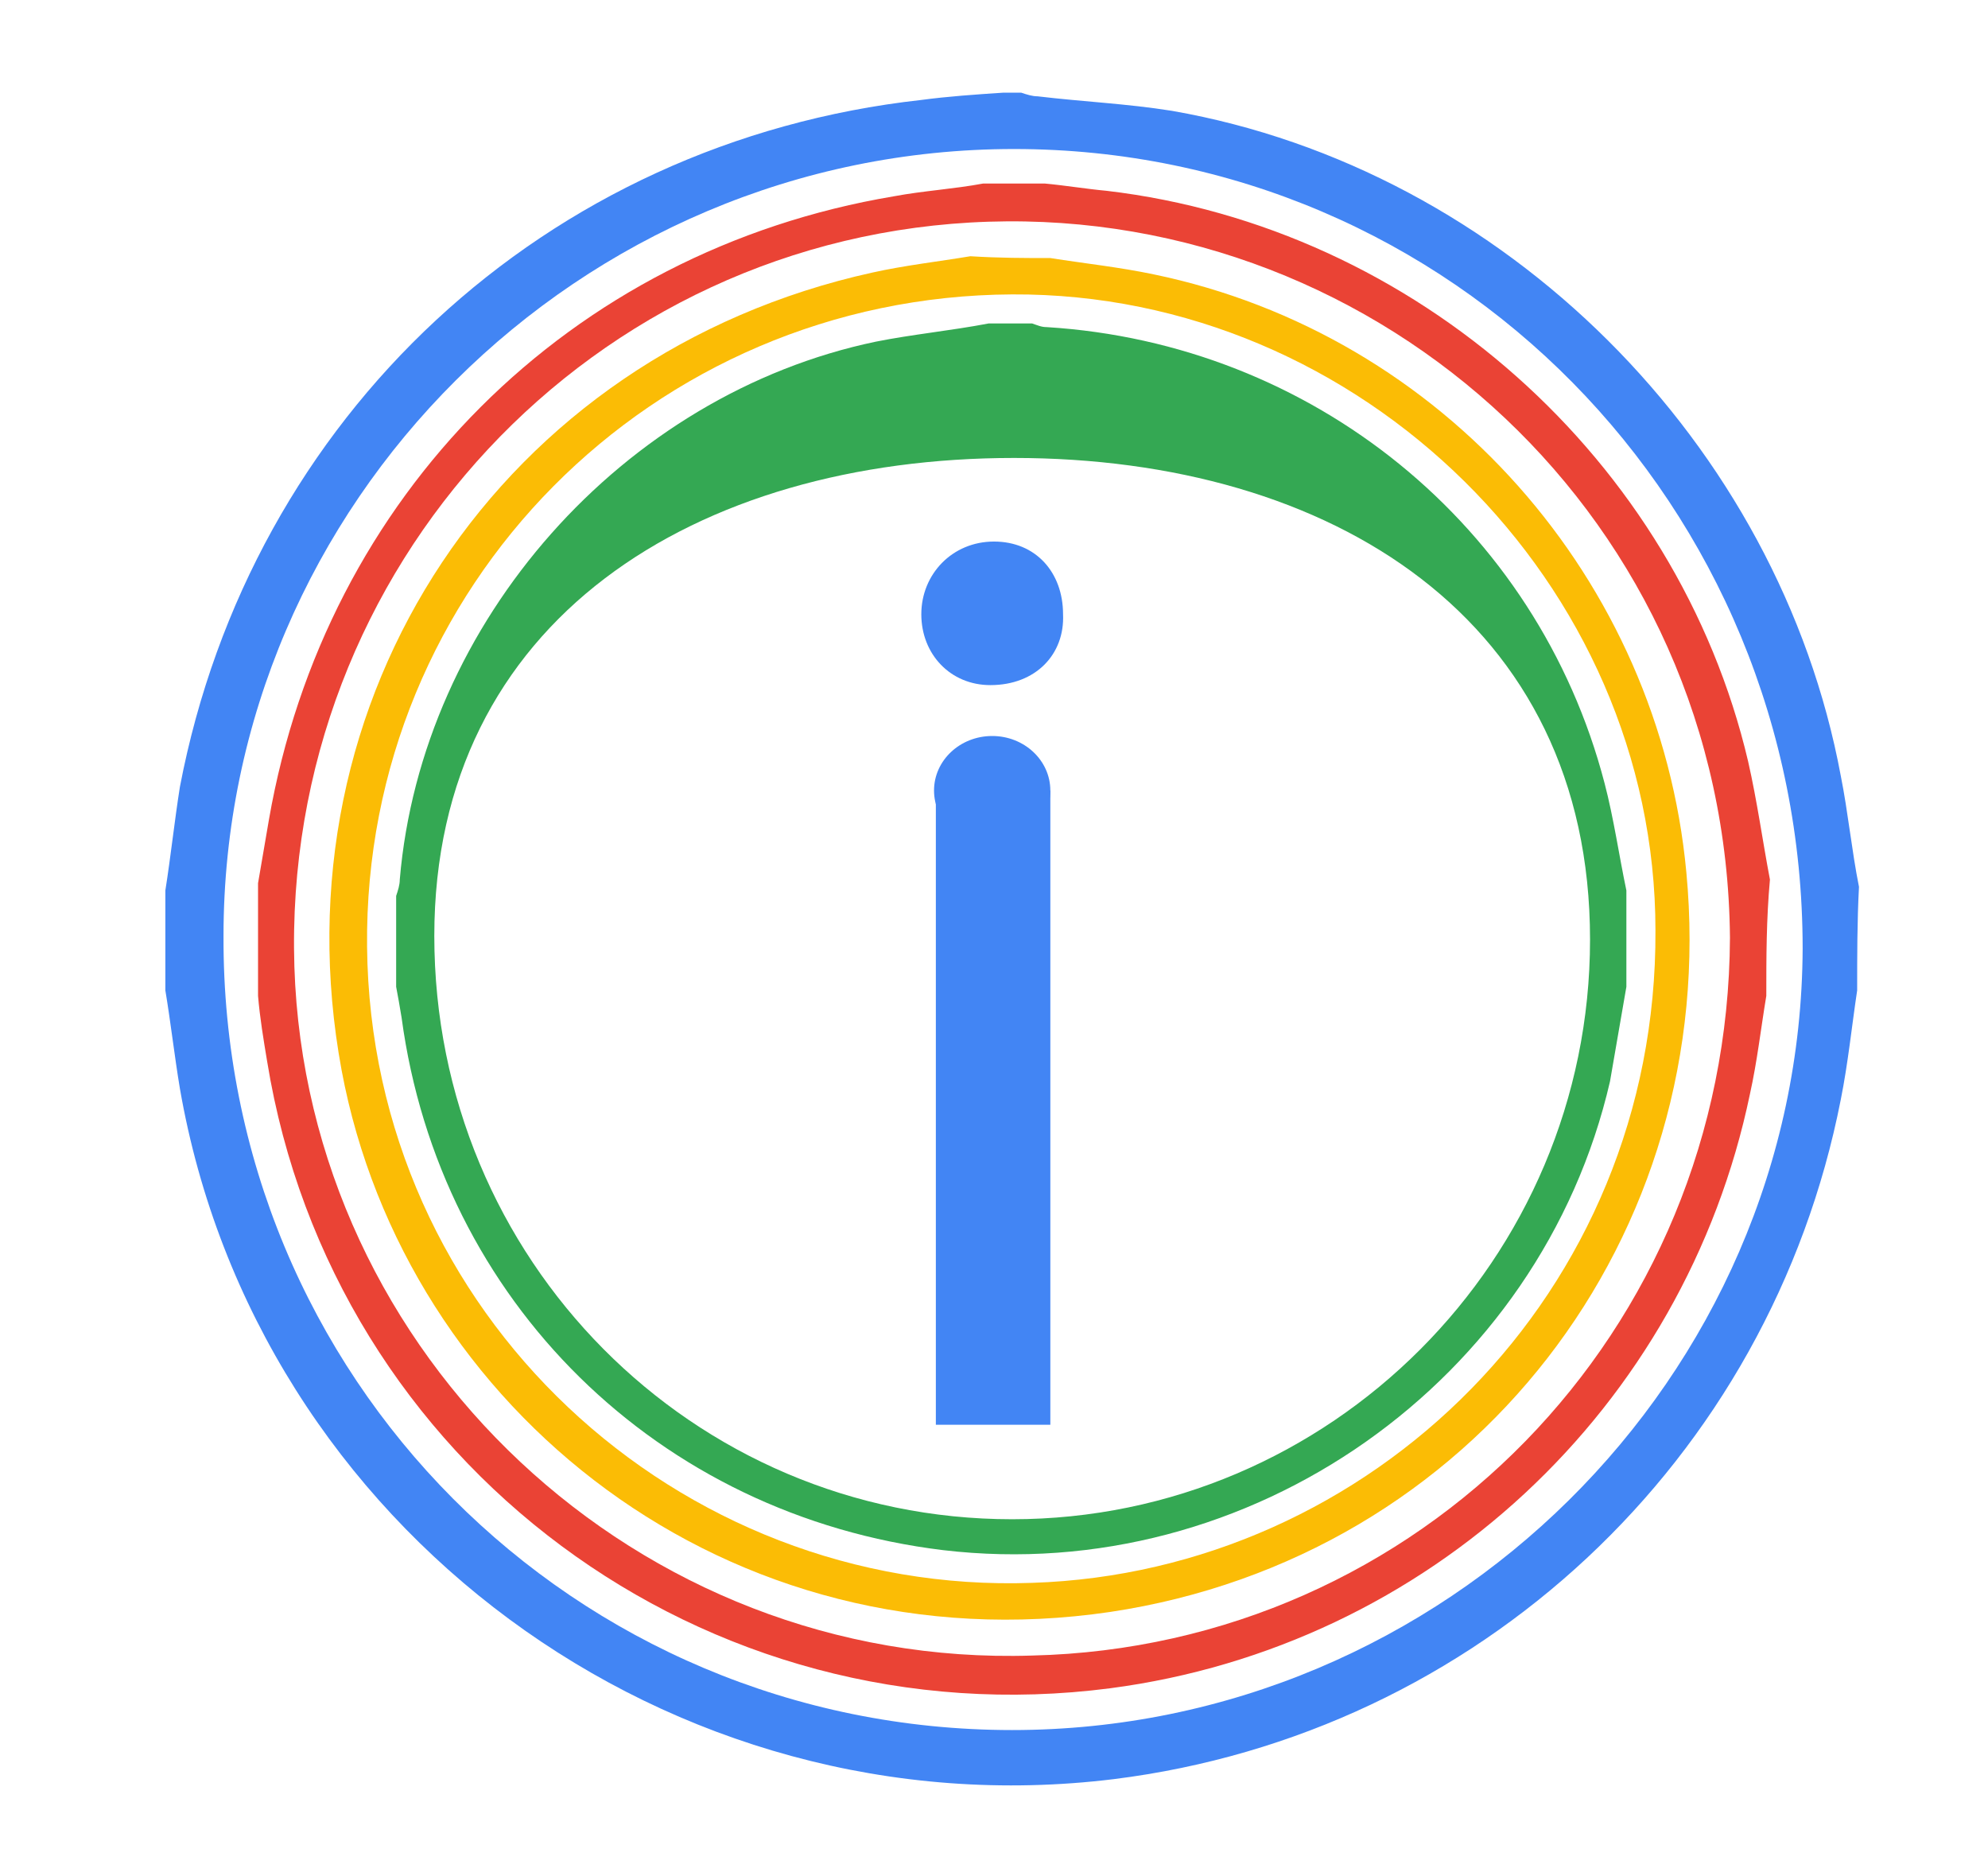
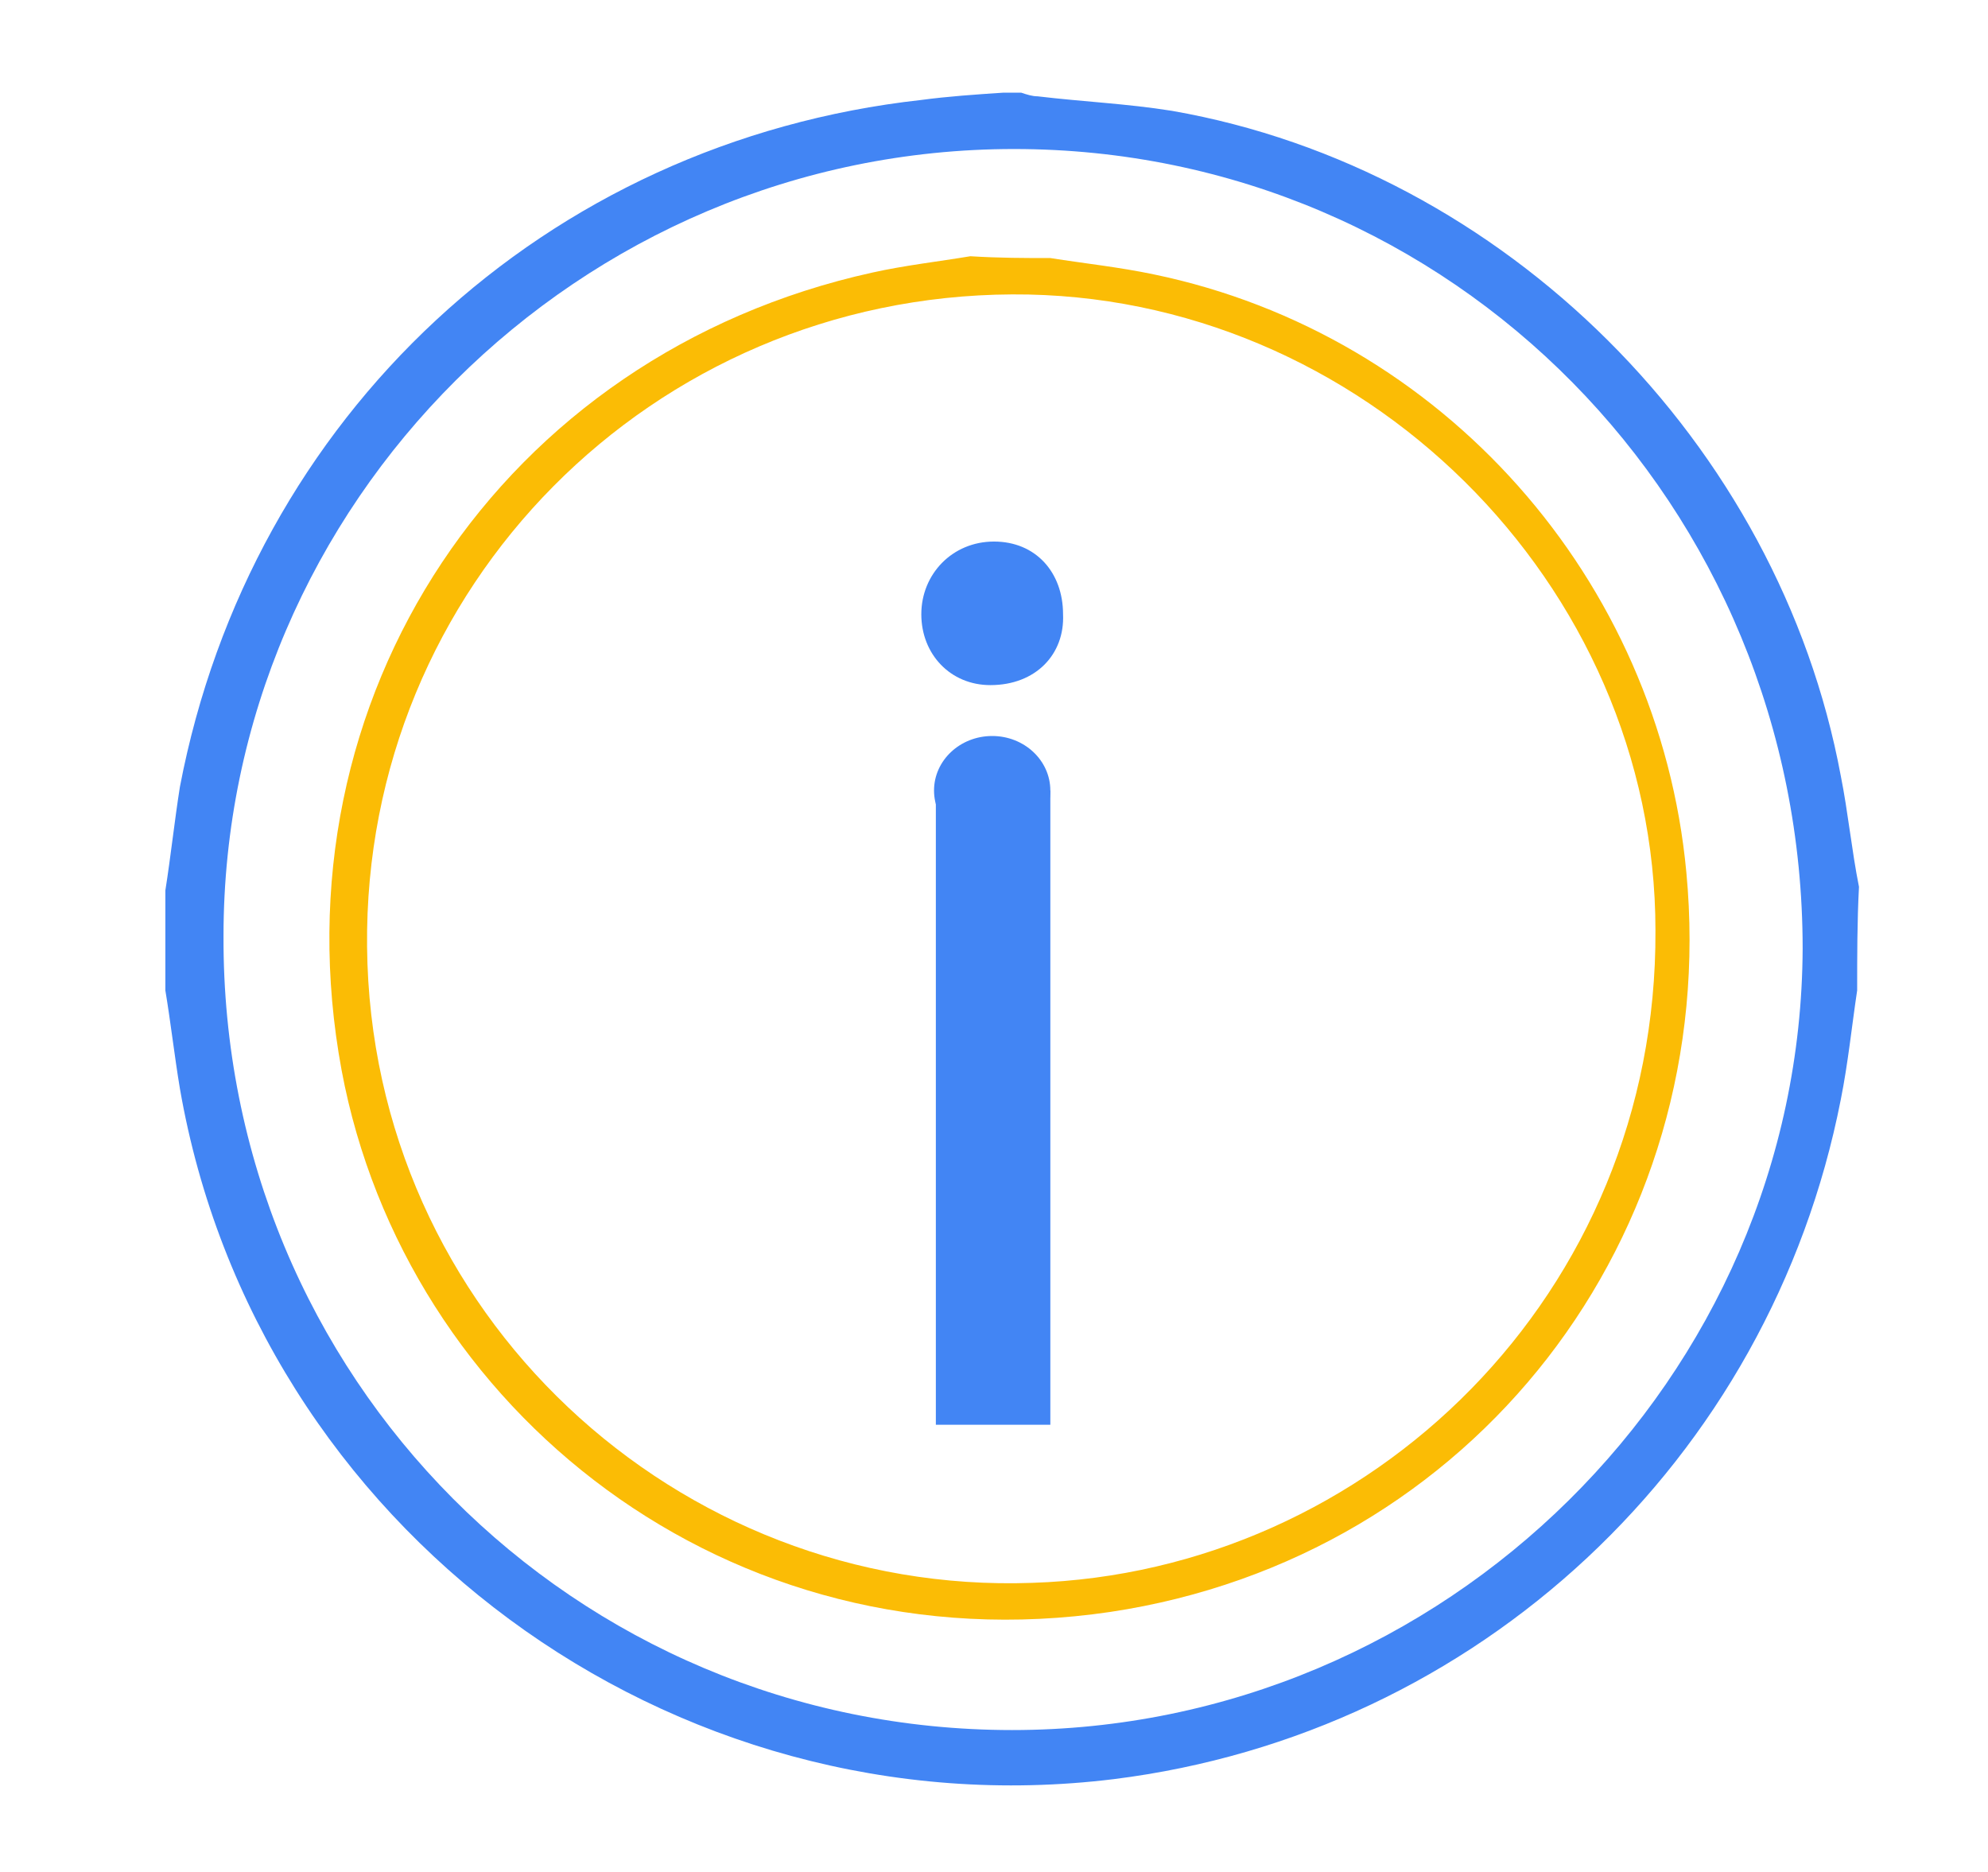
<svg xmlns="http://www.w3.org/2000/svg" version="1.1" id="Layer_1" x="0px" y="0px" viewBox="0 0 109.4 103" style="enable-background:new 0 0 109.4 103;" xml:space="preserve">
  <style type="text/css">
	.st0{fill:#4285F4;}
	.st1{fill:#EA4335;}
	.st2{fill:#FBBC05;}
	.st3{fill:#34A853;}
</style>
  <g id="Layer_2_1_">
    <g>
      <path class="st0" d="M102.2,54.5c-0.3,2-0.5,4-0.9,6c-3.9,19.9-20,34.9-40,37.4c-24.4,3-47.2-13.8-51.4-38    c-0.3-1.8-0.5-3.6-0.8-5.4c0-1.8,0-3.7,0-5.5c0.3-1.9,0.5-3.8,0.8-5.7C13.8,22.9,30,7.8,50.7,5.5c1.5-0.2,3-0.3,4.5-0.4    c0.3,0,0.6,0,1,0c0.3,0.1,0.6,0.2,0.9,0.2c2.5,0.3,4.9,0.4,7.4,0.8c18.3,3.2,33.4,18.3,36.8,36.6c0.4,2,0.6,4.1,1,6.1    C102.2,50.7,102.2,52.6,102.2,54.5z M55.7,95.2c23.8,0,43.4-19.4,43.5-43c0-24.4-19.3-44-43.4-44c-23.9,0-43.5,19.5-43.5,43.3    C12.2,75.8,31.6,95.2,55.7,95.2z" />
    </g>
    <g>
-       <path class="st1" d="M97.2,54.8c-0.3,1.8-0.5,3.6-0.9,5.4c-3.6,17.3-17.7,30.4-35.2,32.7c-22.3,2.9-42.8-12.3-46.4-34.5    c-0.2-1.2-0.4-2.4-0.5-3.6c0-2.1,0-4.2,0-6.2c0.2-1.2,0.4-2.3,0.6-3.5c3.1-17.8,16.5-31.3,34.4-34.3c1.6-0.3,3.3-0.4,4.9-0.7    c1.1,0,2.2,0,3.4,0c1.1,0.1,2.3,0.3,3.4,0.4c17,2,31.4,14.8,35.3,31.4c0.5,2.2,0.8,4.4,1.2,6.5C97.2,50.6,97.2,52.7,97.2,54.8z     M95.2,51.6C95,28.6,76,11.5,54.4,12.2c-21.8,0.7-38.9,19-38.2,41c0.7,21.4,18.9,38.6,40.6,37.9C78.1,90.6,95.1,73.3,95.2,51.6z" />
-     </g>
+       </g>
    <g>
      <path class="st2" d="M57.8,14.2c1.9,0.3,3.8,0.5,5.7,0.9C79.4,18.4,91.3,31.9,92.8,48c1.9,20-11.7,37.7-31.7,40.7    c-21,3.1-38.8-11.1-42.3-29.8C15,38.4,27.6,19.5,48,15c1.8-0.4,3.6-0.6,5.4-0.9C55,14.2,56.4,14.2,57.8,14.2z M55.7,16.2    C35.9,16.3,20,32.3,20.2,52.1c0.2,20.2,17.1,35.7,36.6,35c18.6-0.6,34.4-15.9,34.3-35.9C91.1,32.1,74.9,16.1,55.7,16.2z" />
    </g>
    <g>
-       <path class="st3" d="M89.5,54.3c-0.3,1.7-0.6,3.5-0.9,5.2C84.8,76,68.8,87.3,51.9,85.3C36.2,83.4,24.2,71.6,22.1,56    c-0.1-0.6-0.2-1.2-0.3-1.7c0-1.7,0-3.4,0-5c0.1-0.3,0.2-0.6,0.2-0.9c1.2-14.2,12.3-26.7,26.2-29.6c2-0.4,4.1-0.6,6.2-1    c0.8,0,1.6,0,2.4,0c0.3,0.1,0.5,0.2,0.8,0.2c14.6,0.9,27,10.9,30.7,25.1c0.5,1.9,0.8,4,1.2,5.9C89.5,50.8,89.5,52.5,89.5,54.3z     M87.5,51.7c0-17.6-14.2-26.5-31.7-26.5s-31.9,8.9-31.9,26.3c0,17.8,14.2,32.1,31.8,32.1C73.2,83.6,87.5,69.3,87.5,51.7z" />
-     </g>
+       </g>
  </g>
  <g id="Layer_1_1_">
    <g>
      <g>
        <path class="st0" d="M58.5,33.8c0.1,2.2-1.5,3.9-4,3.9c-2.2,0-3.8-1.7-3.8-3.9s1.7-4,4-4S58.5,31.5,58.5,33.8z M51.5,78.4V43.5     h6.3v34.9H51.5z" />
      </g>
      <ellipse class="st0" cx="54.6" cy="43.5" rx="3.2" ry="3" />
    </g>
  </g>
</svg>